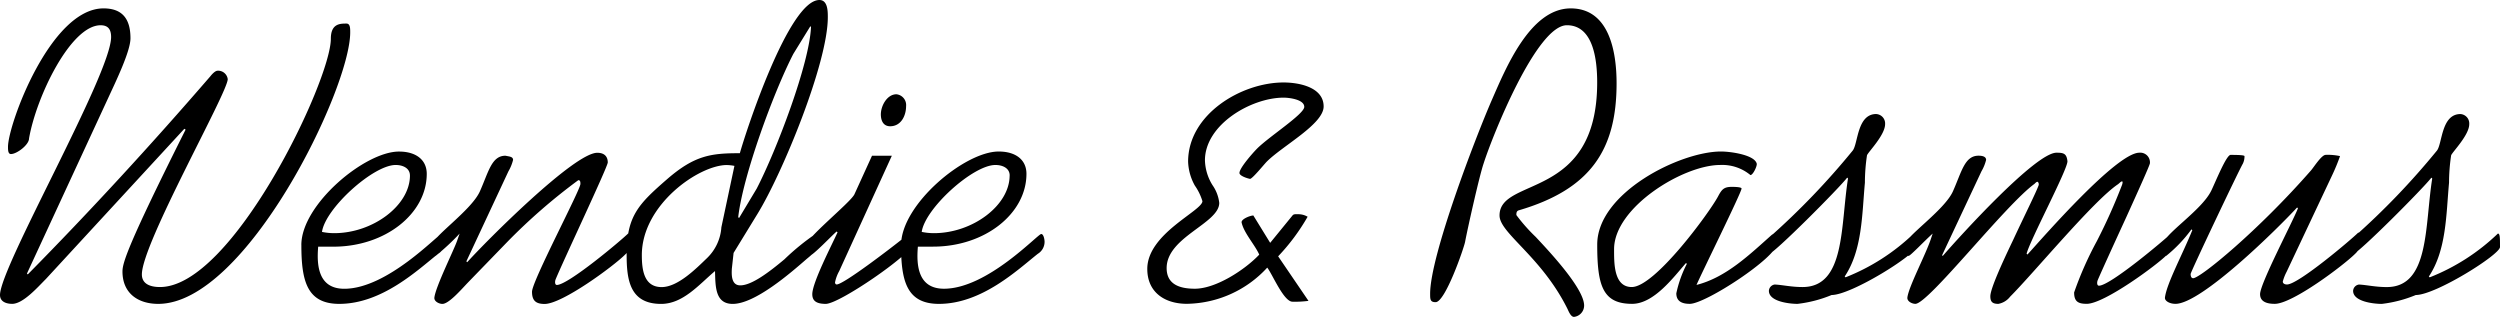
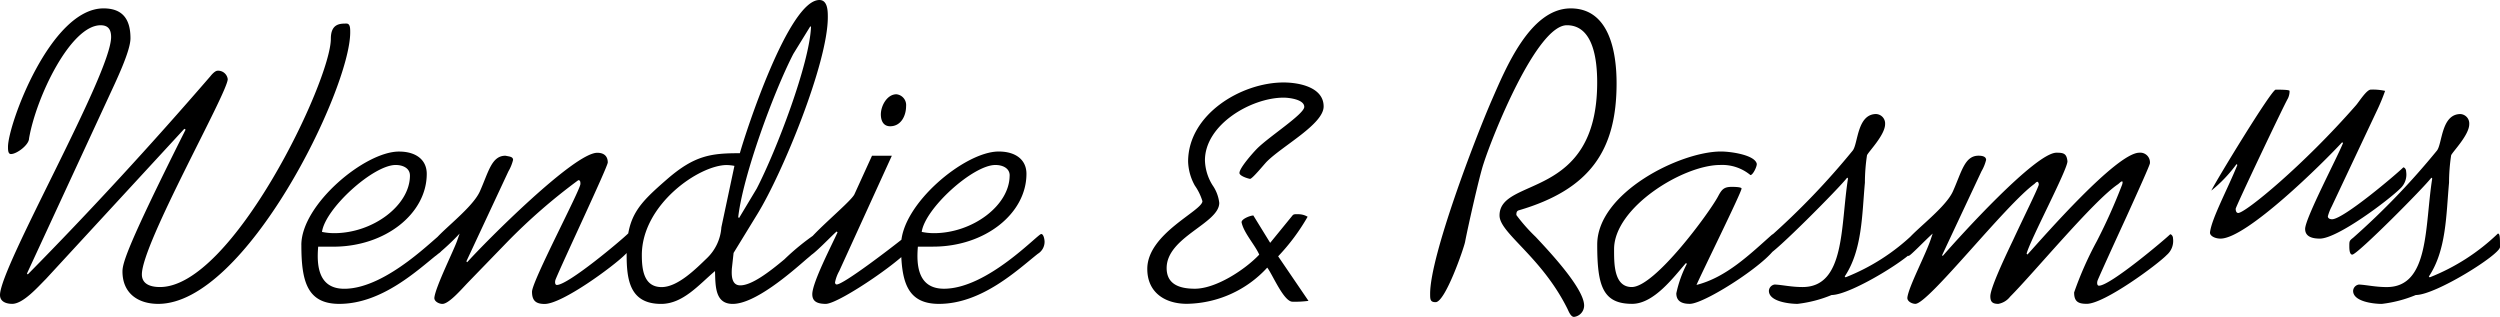
<svg xmlns="http://www.w3.org/2000/svg" width="243.54" height="30.873" viewBox="0 0 243.54 30.873">
-   <path id="Path_791" data-name="Path 791" d="M18.368-16.892l.123.082c-5.658,11.275-6.15,13-6.15,13.817C12.341-.9,13.817.164,15.826.164c8.528,0,18.7-20.91,18.7-26.445,0-.41,0-.861-.369-.861-.615,0-1.517,0-1.517,1.476,0,4.1-9.594,24.19-16.646,24.19-.615,0-1.763-.123-1.763-1.23,0-2.993,8.364-17.712,8.364-19.024a.945.945,0,0,0-.984-.82c-.246,0-.574.369-.7.533C15.17-15.375,9.225-8.9,3.116-2.706l-.082-.082,7.913-17.1c.738-1.6,2.173-4.551,2.173-5.822,0-2.009-.9-2.911-2.624-2.911-5.166,0-9.307,11.316-9.307,13.489,0,.287,0,.7.287.7.574,0,1.763-.9,1.763-1.517.7-4.059,4.059-11.029,6.97-11.029.738,0,1.025.41,1.025,1.148C11.234-22.222.41-3.444.41-.7c0,.656.615.861,1.189.861,1.066,0,2.5-1.64,3.28-2.419Zm11.4,11.316c0,3.485.533,5.74,3.69,5.74,4.182,0,7.667-3.321,9.635-4.879A1.363,1.363,0,0,0,43.747-5.9c0-.164-.082-.738-.328-.738-.328,0-5.248,5.33-9.471,5.33-2.5,0-2.706-2.214-2.542-4.1h1.476c5.084,0,9.1-3.239,9.1-7.093,0-1.353-1.025-2.173-2.706-2.173C35.957-14.678,29.766-9.512,29.766-5.576Zm10.578-6.765c0,2.911-3.608,5.617-7.38,5.617a5.855,5.855,0,0,1-1.189-.123c.328-2.3,5-6.519,7.175-6.519C39.688-13.366,40.344-13.038,40.344-12.341Zm9.594-.41a4.2,4.2,0,0,0,.451-1.107c0-.328-.369-.328-.738-.41-1.353,0-1.64,1.558-2.5,3.485-.861,1.886-4.715,4.469-4.715,5.33,0,.738.123.943.41.943a22.537,22.537,0,0,0,2.337-2.173l-.246.7c-.328.943-2.091,4.469-2.214,5.535-.041.369.451.615.779.615.615,0,1.763-1.312,2.46-2.05l3.854-3.977a56.5,56.5,0,0,1,6.929-6.027c.205,0,.205.2.205.369,0,.574-4.715,9.471-4.715,10.5,0,.9.41,1.189,1.23,1.189,1.722,0,6.724-3.69,7.831-4.8a1.831,1.831,0,0,0,.574-1.64c0-.328-.246-.451-.287-.41-.615.615-5.822,5-6.929,5-.2,0-.2-.328-.123-.533.7-1.722,5.084-10.988,5.084-11.4,0-.533-.287-.943-1.025-.943-2.255,0-10.865,8.651-12.669,10.66l-.082-.082ZM70.684-7.3A4.593,4.593,0,0,1,69.29-4.3c-1.025.984-2.829,2.829-4.428,2.829-1.722,0-1.927-1.681-1.927-3.116,0-4.92,5.576-8.774,8.282-8.774a4.518,4.518,0,0,1,.738.082Zm1.722-.9-.082-.082c.451-4.018,3.444-12.177,5.371-15.908l1.64-2.665h.082c-.123,3.567-3.362,12.054-5.289,15.785Zm1.8-.41c2.419-3.936,6.847-14.678,6.847-19.147,0-.574,0-1.681-.82-1.681-2.993,0-7.175,12.874-7.749,14.924-2.788,0-4.387.2-7.052,2.5-2.829,2.46-3.977,3.608-3.977,7.38,0,2.5.328,4.8,3.362,4.8,2.132,0,3.69-1.886,5.248-3.2.041,1.476,0,3.2,1.722,3.2,2.173,0,5.617-2.993,7.216-4.387.656-.533,1.107-.943,1.107-1.517,0-.287,0-.943-.205-.943a23.067,23.067,0,0,0-3.075,2.5c-1.517,1.271-3.2,2.542-4.305,2.542-.861,0-.861-.984-.82-1.64L71.873-4.8Zm12.915-8.528c1.066,0,1.558-1.025,1.558-1.968a1.057,1.057,0,0,0-.943-1.148c-.9,0-1.517,1.107-1.517,1.968C86.223-17.671,86.469-17.138,87.125-17.138Zm-1.763,2.87L83.64-10.5C83.23-9.676,78.8-6.15,78.8-5.33c0,.533.205.82.451.82.328,0,2.255-2.05,2.665-2.378L82-6.806C81.508-5.7,79.54-1.927,79.54-.779c0,.656.41.943,1.312.943,1.353,0,8.323-4.838,8.323-5.658,0-.492,0-1.025-.164-1.025a.784.784,0,0,0-.492.2c-1.435,1.148-5.945,4.592-6.6,4.592-.123,0-.164-.123-.164-.2a3.7,3.7,0,0,1,.41-1.107l5.125-11.234Zm2.829,8.692c0,3.485.533,5.74,3.69,5.74,4.182,0,7.667-3.321,9.635-4.879a1.363,1.363,0,0,0,.656-1.189c0-.164-.082-.738-.328-.738-.328,0-5.248,5.33-9.471,5.33-2.5,0-2.706-2.214-2.542-4.1h1.476c5.084,0,9.1-3.239,9.1-7.093,0-1.353-1.025-2.173-2.706-2.173C94.382-14.678,88.191-9.512,88.191-5.576Zm10.578-6.765c0,2.911-3.608,5.617-7.38,5.617A5.855,5.855,0,0,1,90.2-6.847c.328-2.3,5-6.519,7.175-6.519C98.113-13.366,98.769-13.038,98.769-12.341Zm26.158,7.872a20.037,20.037,0,0,0,2.87-3.854,1.756,1.756,0,0,0-.9-.246c-.205,0-.451-.041-.574.123l-2.173,2.665-1.64-2.665c-.287,0-1.148.328-1.148.656.2,1.025,1.312,2.214,1.722,3.157-1.394,1.476-4.223,3.321-6.273,3.321-1.394,0-2.747-.369-2.747-2.009,0-3.034,5.125-4.346,5.125-6.355a3.742,3.742,0,0,0-.656-1.722,4.825,4.825,0,0,1-.738-2.419c0-3.485,4.51-6.109,7.667-6.109.492,0,2.009.164,2.009.9,0,.7-3.4,2.87-4.592,4.059-.369.369-1.722,1.886-1.722,2.378,0,.287.779.533,1.025.574.2.041,1.394-1.435,1.64-1.681,1.558-1.558,5.535-3.649,5.535-5.371,0-1.886-2.419-2.337-3.895-2.337-4.141,0-9.307,3.116-9.307,7.708a5.128,5.128,0,0,0,.656,2.337,5.335,5.335,0,0,1,.738,1.517c0,.943-5.371,3.157-5.371,6.6,0,2.3,1.722,3.4,3.854,3.4a10.824,10.824,0,0,0,7.831-3.526c.492.615,1.6,3.321,2.46,3.321a9.924,9.924,0,0,0,1.558-.082ZM157.891-21.32c0-2.952-.656-7.3-4.469-7.3-3.977,0-6.355,5.9-7.708,8.979-1.6,3.69-5.986,15.129-5.986,18.819,0,.533,0,.82.533.82.943,0,2.747-5.248,2.87-5.863.246-1.312,1.394-6.437,1.8-7.626.861-2.706,5.166-13.489,8.118-13.489,2.624,0,2.952,3.485,2.952,5.576,0,11.521-9.512,9.143-9.512,12.956,0,1.722,4.059,3.977,6.6,9.061.123.246.328.82.656.82a1.116,1.116,0,0,0,.984-1.107c0-1.722-3.649-5.535-4.715-6.683a16.77,16.77,0,0,1-1.886-2.132c0-.164,0-.369.205-.451C155.349-10.988,157.891-14.842,157.891-21.32Zm-1.886,15.7c0,4.018.533,5.781,3.4,5.781,2.132,0,4.059-2.624,5.248-3.977l.082.082a11.389,11.389,0,0,0-1.025,2.87c0,.82.615,1.025,1.312,1.025,1.558,0,8.487-4.551,8.487-5.863,0-.246-.041-.984-.451-.9-2.173,1.927-4.469,4.182-7.38,4.92.41-.984,4.387-9.02,4.387-9.389,0-.164-.82-.164-.943-.164-.779,0-.984.246-1.353.943-.861,1.6-6.15,8.815-8.4,8.815-1.763,0-1.722-2.337-1.722-3.69,0-4.059,6.724-8.2,10.332-8.2a4.31,4.31,0,0,1,2.952.984c.246,0,.656-.861.615-1.107-.205-.861-2.542-1.189-3.485-1.189C164.082-14.678,156.005-10.66,156.005-5.617Zm27.183-12.71c-1.886,0-1.763,2.911-2.3,3.567a72.308,72.308,0,0,1-8.159,8.487c-.369.287-.369.328-.369.82,0,.2,0,.82.287.82.492,0,7.011-6.56,7.708-7.5l.082.082c-.738,4.592-.246,10.578-4.428,10.578-1.107,0-1.927-.205-2.706-.246a.654.654,0,0,0-.574.615c0,1.066,2.05,1.271,2.788,1.271A12.38,12.38,0,0,0,178.842-.7c1.927,0,8.2-3.936,8.2-4.674,0-.9,0-1.312-.205-1.312a20.318,20.318,0,0,1-6.642,4.264l-.082-.082c1.722-2.583,1.681-6.027,1.968-9.143a18.038,18.038,0,0,1,.205-2.665c.123-.328,1.763-1.968,1.763-3.034A.918.918,0,0,0,183.188-18.327Zm10.25,5.576a4.2,4.2,0,0,0,.451-1.107c0-.328-.369-.41-.738-.41-1.353,0-1.64,1.558-2.5,3.485-.861,1.886-4.756,4.469-4.756,5.33,0,.738.164.943.451.943.164,0,1.6-1.517,2.337-2.173l-.164.492c-.492,1.517-2.173,4.674-2.3,5.74-.041.369.451.615.779.615,1.271,0,8.733-9.594,11.6-11.685.082-.082.2-.205.287-.205s.164.205.123.328c-.205.615-1.394,2.993-2.5,5.371C195.365-3.649,194.3-1.271,194.3-.574c0,.533.205.738.779.738a1.881,1.881,0,0,0,1.148-.7c2.3-2.3,8.118-9.348,10.5-10.947.123-.082.287-.287.41-.287.041,0,.082.082,0,.328a55.253,55.253,0,0,1-2.46,5.494,33.582,33.582,0,0,0-2.214,5c0,.9.41,1.107,1.23,1.107,1.722,0,6.929-3.854,7.79-4.756a1.8,1.8,0,0,0,.615-1.6c0-.328-.246-.451-.287-.41-.451.451-5.822,5-6.929,5-.205,0-.205-.328-.123-.533.328-.779,1.6-3.567,2.788-6.15,1.189-2.624,2.3-5.084,2.3-5.248a.945.945,0,0,0-1.025-1.025c-2.214,0-9.307,8.159-10.906,9.922l-.082-.082c.287-1.23,4.059-8.323,3.977-9.02-.082-.738-.369-.82-1.066-.82-2.05,0-9.471,8.2-11.07,10.045l-.082-.041Zm22.386,1.886c-.943,1.968-4.8,4.346-4.8,5.412,0,.738.123.943.41.943a13.63,13.63,0,0,0,2.46-2.583l.082.082c-.943,2.337-2.5,5.207-2.665,6.56-.041.328.451.615,1.025.615,2.542,0,10-7.38,11.849-9.389l.082.082c-.533,1.353-3.69,7.339-3.69,8.364,0,.82.82.943,1.435.943,1.722,0,6.724-3.772,7.831-4.879a1.831,1.831,0,0,0,.574-1.64c0-.328-.246-.451-.287-.41-.615.615-5.822,5.043-6.929,5.043-.205,0-.41-.082-.41-.287a4.543,4.543,0,0,1,.369-.943l4.428-9.389a18.994,18.994,0,0,0,.779-1.886,5.507,5.507,0,0,0-1.394-.123c-.41,0-1.148,1.189-1.435,1.517-5.125,5.863-10.783,10.5-11.48,10.5-.164,0-.246-.164-.246-.41,0-.2,4.715-10.127,5.084-10.742a1.608,1.608,0,0,0,.164-.738c0-.123-.943-.123-1.353-.123S216.275-11.808,215.824-10.865ZM240.1-18.327c-1.886,0-1.763,2.911-2.3,3.567a72.308,72.308,0,0,1-8.159,8.487c-.369.287-.369.328-.369.82,0,.2,0,.82.287.82.492,0,7.011-6.56,7.708-7.5l.082.082c-.738,4.592-.246,10.578-4.428,10.578-1.107,0-1.927-.205-2.706-.246a.654.654,0,0,0-.574.615c0,1.066,2.05,1.271,2.788,1.271A12.38,12.38,0,0,0,235.75-.7c1.927,0,8.2-3.936,8.2-4.674,0-.9,0-1.312-.205-1.312A20.318,20.318,0,0,1,237.1-2.419l-.082-.082c1.722-2.583,1.681-6.027,1.968-9.143a18.038,18.038,0,0,1,.205-2.665c.123-.328,1.763-1.968,1.763-3.034A.918.918,0,0,0,240.1-18.327Z" transform="translate(-0.41 29.438)" />
+   <path id="Path_791" data-name="Path 791" d="M18.368-16.892l.123.082c-5.658,11.275-6.15,13-6.15,13.817C12.341-.9,13.817.164,15.826.164c8.528,0,18.7-20.91,18.7-26.445,0-.41,0-.861-.369-.861-.615,0-1.517,0-1.517,1.476,0,4.1-9.594,24.19-16.646,24.19-.615,0-1.763-.123-1.763-1.23,0-2.993,8.364-17.712,8.364-19.024a.945.945,0,0,0-.984-.82c-.246,0-.574.369-.7.533C15.17-15.375,9.225-8.9,3.116-2.706l-.082-.082,7.913-17.1c.738-1.6,2.173-4.551,2.173-5.822,0-2.009-.9-2.911-2.624-2.911-5.166,0-9.307,11.316-9.307,13.489,0,.287,0,.7.287.7.574,0,1.763-.9,1.763-1.517.7-4.059,4.059-11.029,6.97-11.029.738,0,1.025.41,1.025,1.148C11.234-22.222.41-3.444.41-.7c0,.656.615.861,1.189.861,1.066,0,2.5-1.64,3.28-2.419Zm11.4,11.316c0,3.485.533,5.74,3.69,5.74,4.182,0,7.667-3.321,9.635-4.879A1.363,1.363,0,0,0,43.747-5.9c0-.164-.082-.738-.328-.738-.328,0-5.248,5.33-9.471,5.33-2.5,0-2.706-2.214-2.542-4.1h1.476c5.084,0,9.1-3.239,9.1-7.093,0-1.353-1.025-2.173-2.706-2.173C35.957-14.678,29.766-9.512,29.766-5.576Zm10.578-6.765c0,2.911-3.608,5.617-7.38,5.617a5.855,5.855,0,0,1-1.189-.123c.328-2.3,5-6.519,7.175-6.519C39.688-13.366,40.344-13.038,40.344-12.341Zm9.594-.41a4.2,4.2,0,0,0,.451-1.107c0-.328-.369-.328-.738-.41-1.353,0-1.64,1.558-2.5,3.485-.861,1.886-4.715,4.469-4.715,5.33,0,.738.123.943.41.943a22.537,22.537,0,0,0,2.337-2.173l-.246.7c-.328.943-2.091,4.469-2.214,5.535-.041.369.451.615.779.615.615,0,1.763-1.312,2.46-2.05l3.854-3.977a56.5,56.5,0,0,1,6.929-6.027c.205,0,.205.2.205.369,0,.574-4.715,9.471-4.715,10.5,0,.9.41,1.189,1.23,1.189,1.722,0,6.724-3.69,7.831-4.8a1.831,1.831,0,0,0,.574-1.64c0-.328-.246-.451-.287-.41-.615.615-5.822,5-6.929,5-.2,0-.2-.328-.123-.533.7-1.722,5.084-10.988,5.084-11.4,0-.533-.287-.943-1.025-.943-2.255,0-10.865,8.651-12.669,10.66l-.082-.082ZM70.684-7.3A4.593,4.593,0,0,1,69.29-4.3c-1.025.984-2.829,2.829-4.428,2.829-1.722,0-1.927-1.681-1.927-3.116,0-4.92,5.576-8.774,8.282-8.774a4.518,4.518,0,0,1,.738.082Zm1.722-.9-.082-.082c.451-4.018,3.444-12.177,5.371-15.908l1.64-2.665h.082c-.123,3.567-3.362,12.054-5.289,15.785Zm1.8-.41c2.419-3.936,6.847-14.678,6.847-19.147,0-.574,0-1.681-.82-1.681-2.993,0-7.175,12.874-7.749,14.924-2.788,0-4.387.2-7.052,2.5-2.829,2.46-3.977,3.608-3.977,7.38,0,2.5.328,4.8,3.362,4.8,2.132,0,3.69-1.886,5.248-3.2.041,1.476,0,3.2,1.722,3.2,2.173,0,5.617-2.993,7.216-4.387.656-.533,1.107-.943,1.107-1.517,0-.287,0-.943-.205-.943a23.067,23.067,0,0,0-3.075,2.5c-1.517,1.271-3.2,2.542-4.305,2.542-.861,0-.861-.984-.82-1.64L71.873-4.8Zm12.915-8.528c1.066,0,1.558-1.025,1.558-1.968a1.057,1.057,0,0,0-.943-1.148c-.9,0-1.517,1.107-1.517,1.968C86.223-17.671,86.469-17.138,87.125-17.138Zm-1.763,2.87L83.64-10.5C83.23-9.676,78.8-6.15,78.8-5.33c0,.533.205.82.451.82.328,0,2.255-2.05,2.665-2.378L82-6.806C81.508-5.7,79.54-1.927,79.54-.779c0,.656.41.943,1.312.943,1.353,0,8.323-4.838,8.323-5.658,0-.492,0-1.025-.164-1.025a.784.784,0,0,0-.492.2c-1.435,1.148-5.945,4.592-6.6,4.592-.123,0-.164-.123-.164-.2a3.7,3.7,0,0,1,.41-1.107l5.125-11.234Zm2.829,8.692c0,3.485.533,5.74,3.69,5.74,4.182,0,7.667-3.321,9.635-4.879a1.363,1.363,0,0,0,.656-1.189c0-.164-.082-.738-.328-.738-.328,0-5.248,5.33-9.471,5.33-2.5,0-2.706-2.214-2.542-4.1h1.476c5.084,0,9.1-3.239,9.1-7.093,0-1.353-1.025-2.173-2.706-2.173C94.382-14.678,88.191-9.512,88.191-5.576Zm10.578-6.765c0,2.911-3.608,5.617-7.38,5.617A5.855,5.855,0,0,1,90.2-6.847c.328-2.3,5-6.519,7.175-6.519C98.113-13.366,98.769-13.038,98.769-12.341Zm26.158,7.872a20.037,20.037,0,0,0,2.87-3.854,1.756,1.756,0,0,0-.9-.246c-.205,0-.451-.041-.574.123l-2.173,2.665-1.64-2.665c-.287,0-1.148.328-1.148.656.2,1.025,1.312,2.214,1.722,3.157-1.394,1.476-4.223,3.321-6.273,3.321-1.394,0-2.747-.369-2.747-2.009,0-3.034,5.125-4.346,5.125-6.355a3.742,3.742,0,0,0-.656-1.722,4.825,4.825,0,0,1-.738-2.419c0-3.485,4.51-6.109,7.667-6.109.492,0,2.009.164,2.009.9,0,.7-3.4,2.87-4.592,4.059-.369.369-1.722,1.886-1.722,2.378,0,.287.779.533,1.025.574.2.041,1.394-1.435,1.64-1.681,1.558-1.558,5.535-3.649,5.535-5.371,0-1.886-2.419-2.337-3.895-2.337-4.141,0-9.307,3.116-9.307,7.708a5.128,5.128,0,0,0,.656,2.337,5.335,5.335,0,0,1,.738,1.517c0,.943-5.371,3.157-5.371,6.6,0,2.3,1.722,3.4,3.854,3.4a10.824,10.824,0,0,0,7.831-3.526c.492.615,1.6,3.321,2.46,3.321a9.924,9.924,0,0,0,1.558-.082ZM157.891-21.32c0-2.952-.656-7.3-4.469-7.3-3.977,0-6.355,5.9-7.708,8.979-1.6,3.69-5.986,15.129-5.986,18.819,0,.533,0,.82.533.82.943,0,2.747-5.248,2.87-5.863.246-1.312,1.394-6.437,1.8-7.626.861-2.706,5.166-13.489,8.118-13.489,2.624,0,2.952,3.485,2.952,5.576,0,11.521-9.512,9.143-9.512,12.956,0,1.722,4.059,3.977,6.6,9.061.123.246.328.82.656.82a1.116,1.116,0,0,0,.984-1.107c0-1.722-3.649-5.535-4.715-6.683a16.77,16.77,0,0,1-1.886-2.132c0-.164,0-.369.205-.451C155.349-10.988,157.891-14.842,157.891-21.32Zm-1.886,15.7c0,4.018.533,5.781,3.4,5.781,2.132,0,4.059-2.624,5.248-3.977l.082.082a11.389,11.389,0,0,0-1.025,2.87c0,.82.615,1.025,1.312,1.025,1.558,0,8.487-4.551,8.487-5.863,0-.246-.041-.984-.451-.9-2.173,1.927-4.469,4.182-7.38,4.92.41-.984,4.387-9.02,4.387-9.389,0-.164-.82-.164-.943-.164-.779,0-.984.246-1.353.943-.861,1.6-6.15,8.815-8.4,8.815-1.763,0-1.722-2.337-1.722-3.69,0-4.059,6.724-8.2,10.332-8.2a4.31,4.31,0,0,1,2.952.984c.246,0,.656-.861.615-1.107-.205-.861-2.542-1.189-3.485-1.189C164.082-14.678,156.005-10.66,156.005-5.617Zm27.183-12.71c-1.886,0-1.763,2.911-2.3,3.567a72.308,72.308,0,0,1-8.159,8.487c-.369.287-.369.328-.369.82,0,.2,0,.82.287.82.492,0,7.011-6.56,7.708-7.5l.082.082c-.738,4.592-.246,10.578-4.428,10.578-1.107,0-1.927-.205-2.706-.246a.654.654,0,0,0-.574.615c0,1.066,2.05,1.271,2.788,1.271A12.38,12.38,0,0,0,178.842-.7c1.927,0,8.2-3.936,8.2-4.674,0-.9,0-1.312-.205-1.312a20.318,20.318,0,0,1-6.642,4.264l-.082-.082c1.722-2.583,1.681-6.027,1.968-9.143a18.038,18.038,0,0,1,.205-2.665c.123-.328,1.763-1.968,1.763-3.034A.918.918,0,0,0,183.188-18.327Zm10.25,5.576a4.2,4.2,0,0,0,.451-1.107c0-.328-.369-.41-.738-.41-1.353,0-1.64,1.558-2.5,3.485-.861,1.886-4.756,4.469-4.756,5.33,0,.738.164.943.451.943.164,0,1.6-1.517,2.337-2.173l-.164.492c-.492,1.517-2.173,4.674-2.3,5.74-.041.369.451.615.779.615,1.271,0,8.733-9.594,11.6-11.685.082-.082.2-.205.287-.205s.164.205.123.328c-.205.615-1.394,2.993-2.5,5.371C195.365-3.649,194.3-1.271,194.3-.574c0,.533.205.738.779.738a1.881,1.881,0,0,0,1.148-.7c2.3-2.3,8.118-9.348,10.5-10.947.123-.082.287-.287.41-.287.041,0,.082.082,0,.328a55.253,55.253,0,0,1-2.46,5.494,33.582,33.582,0,0,0-2.214,5c0,.9.41,1.107,1.23,1.107,1.722,0,6.929-3.854,7.79-4.756a1.8,1.8,0,0,0,.615-1.6c0-.328-.246-.451-.287-.41-.451.451-5.822,5-6.929,5-.205,0-.205-.328-.123-.533.328-.779,1.6-3.567,2.788-6.15,1.189-2.624,2.3-5.084,2.3-5.248a.945.945,0,0,0-1.025-1.025c-2.214,0-9.307,8.159-10.906,9.922l-.082-.082c.287-1.23,4.059-8.323,3.977-9.02-.082-.738-.369-.82-1.066-.82-2.05,0-9.471,8.2-11.07,10.045l-.082-.041Zm22.386,1.886a13.63,13.63,0,0,0,2.46-2.583l.082.082c-.943,2.337-2.5,5.207-2.665,6.56-.041.328.451.615,1.025.615,2.542,0,10-7.38,11.849-9.389l.082.082c-.533,1.353-3.69,7.339-3.69,8.364,0,.82.82.943,1.435.943,1.722,0,6.724-3.772,7.831-4.879a1.831,1.831,0,0,0,.574-1.64c0-.328-.246-.451-.287-.41-.615.615-5.822,5.043-6.929,5.043-.205,0-.41-.082-.41-.287a4.543,4.543,0,0,1,.369-.943l4.428-9.389a18.994,18.994,0,0,0,.779-1.886,5.507,5.507,0,0,0-1.394-.123c-.41,0-1.148,1.189-1.435,1.517-5.125,5.863-10.783,10.5-11.48,10.5-.164,0-.246-.164-.246-.41,0-.2,4.715-10.127,5.084-10.742a1.608,1.608,0,0,0,.164-.738c0-.123-.943-.123-1.353-.123S216.275-11.808,215.824-10.865ZM240.1-18.327c-1.886,0-1.763,2.911-2.3,3.567a72.308,72.308,0,0,1-8.159,8.487c-.369.287-.369.328-.369.82,0,.2,0,.82.287.82.492,0,7.011-6.56,7.708-7.5l.082.082c-.738,4.592-.246,10.578-4.428,10.578-1.107,0-1.927-.205-2.706-.246a.654.654,0,0,0-.574.615c0,1.066,2.05,1.271,2.788,1.271A12.38,12.38,0,0,0,235.75-.7c1.927,0,8.2-3.936,8.2-4.674,0-.9,0-1.312-.205-1.312A20.318,20.318,0,0,1,237.1-2.419l-.082-.082c1.722-2.583,1.681-6.027,1.968-9.143a18.038,18.038,0,0,1,.205-2.665c.123-.328,1.763-1.968,1.763-3.034A.918.918,0,0,0,240.1-18.327Z" transform="translate(-0.41 29.438)" />
</svg>